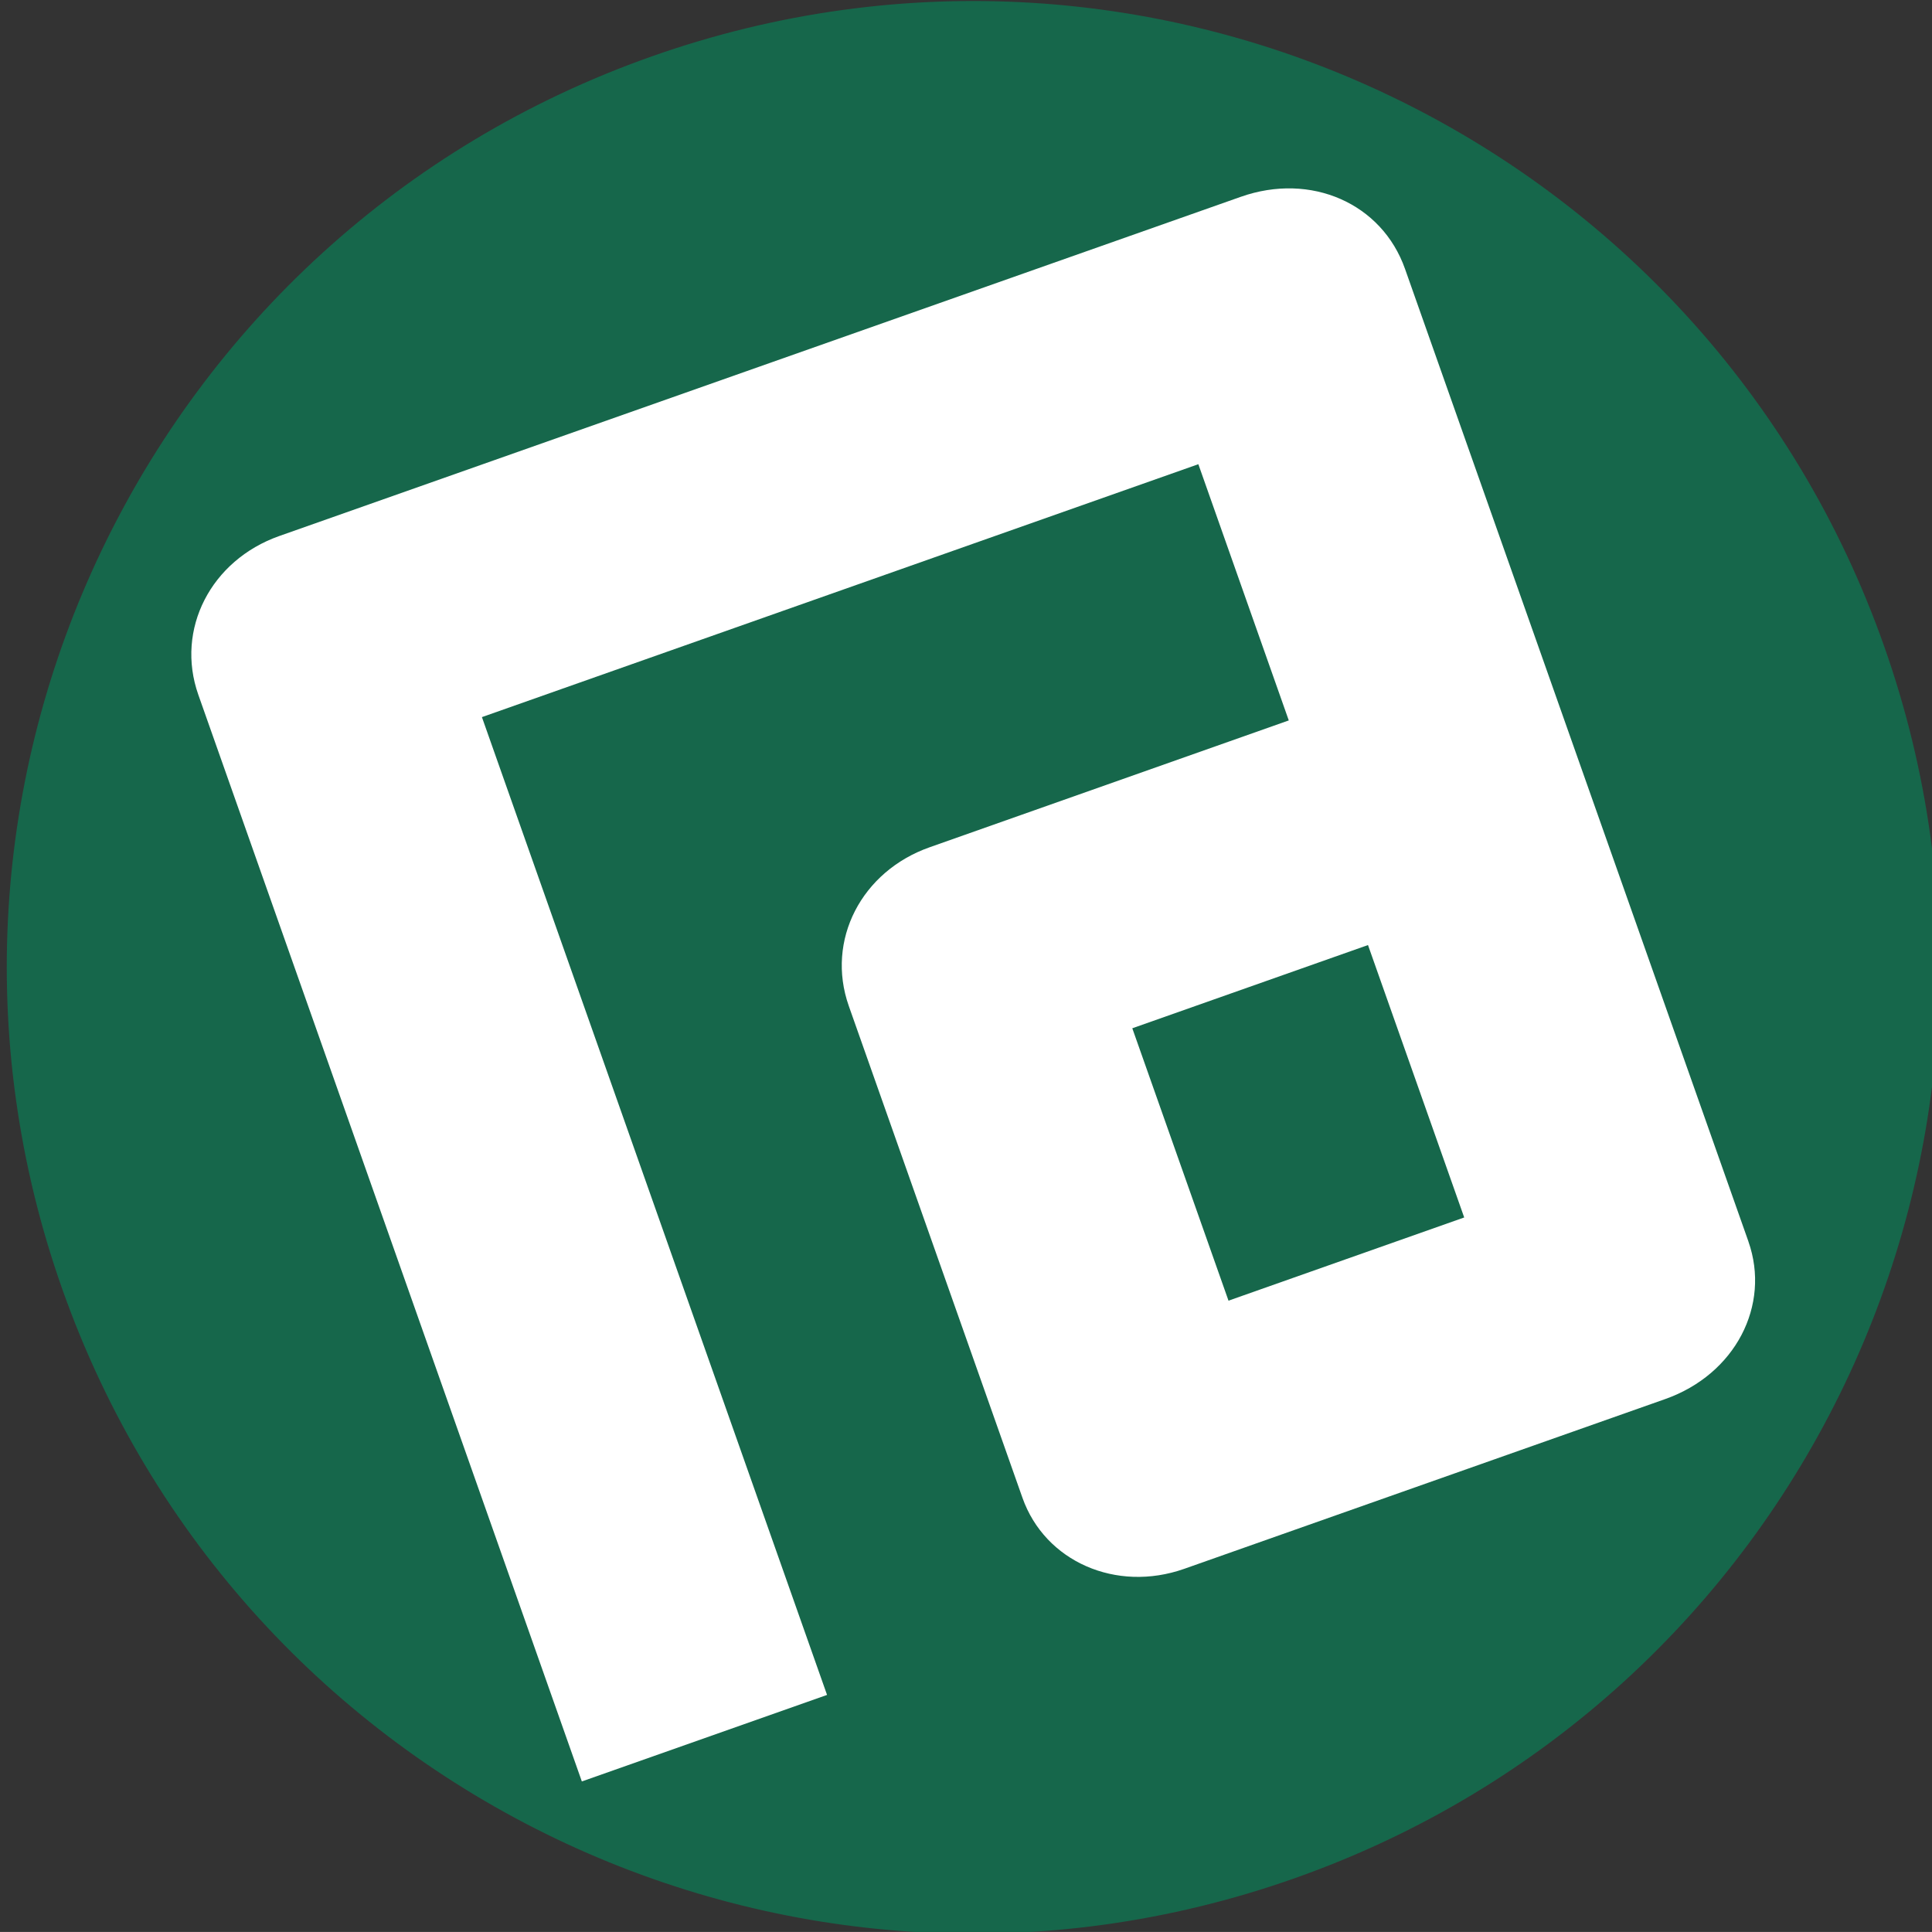
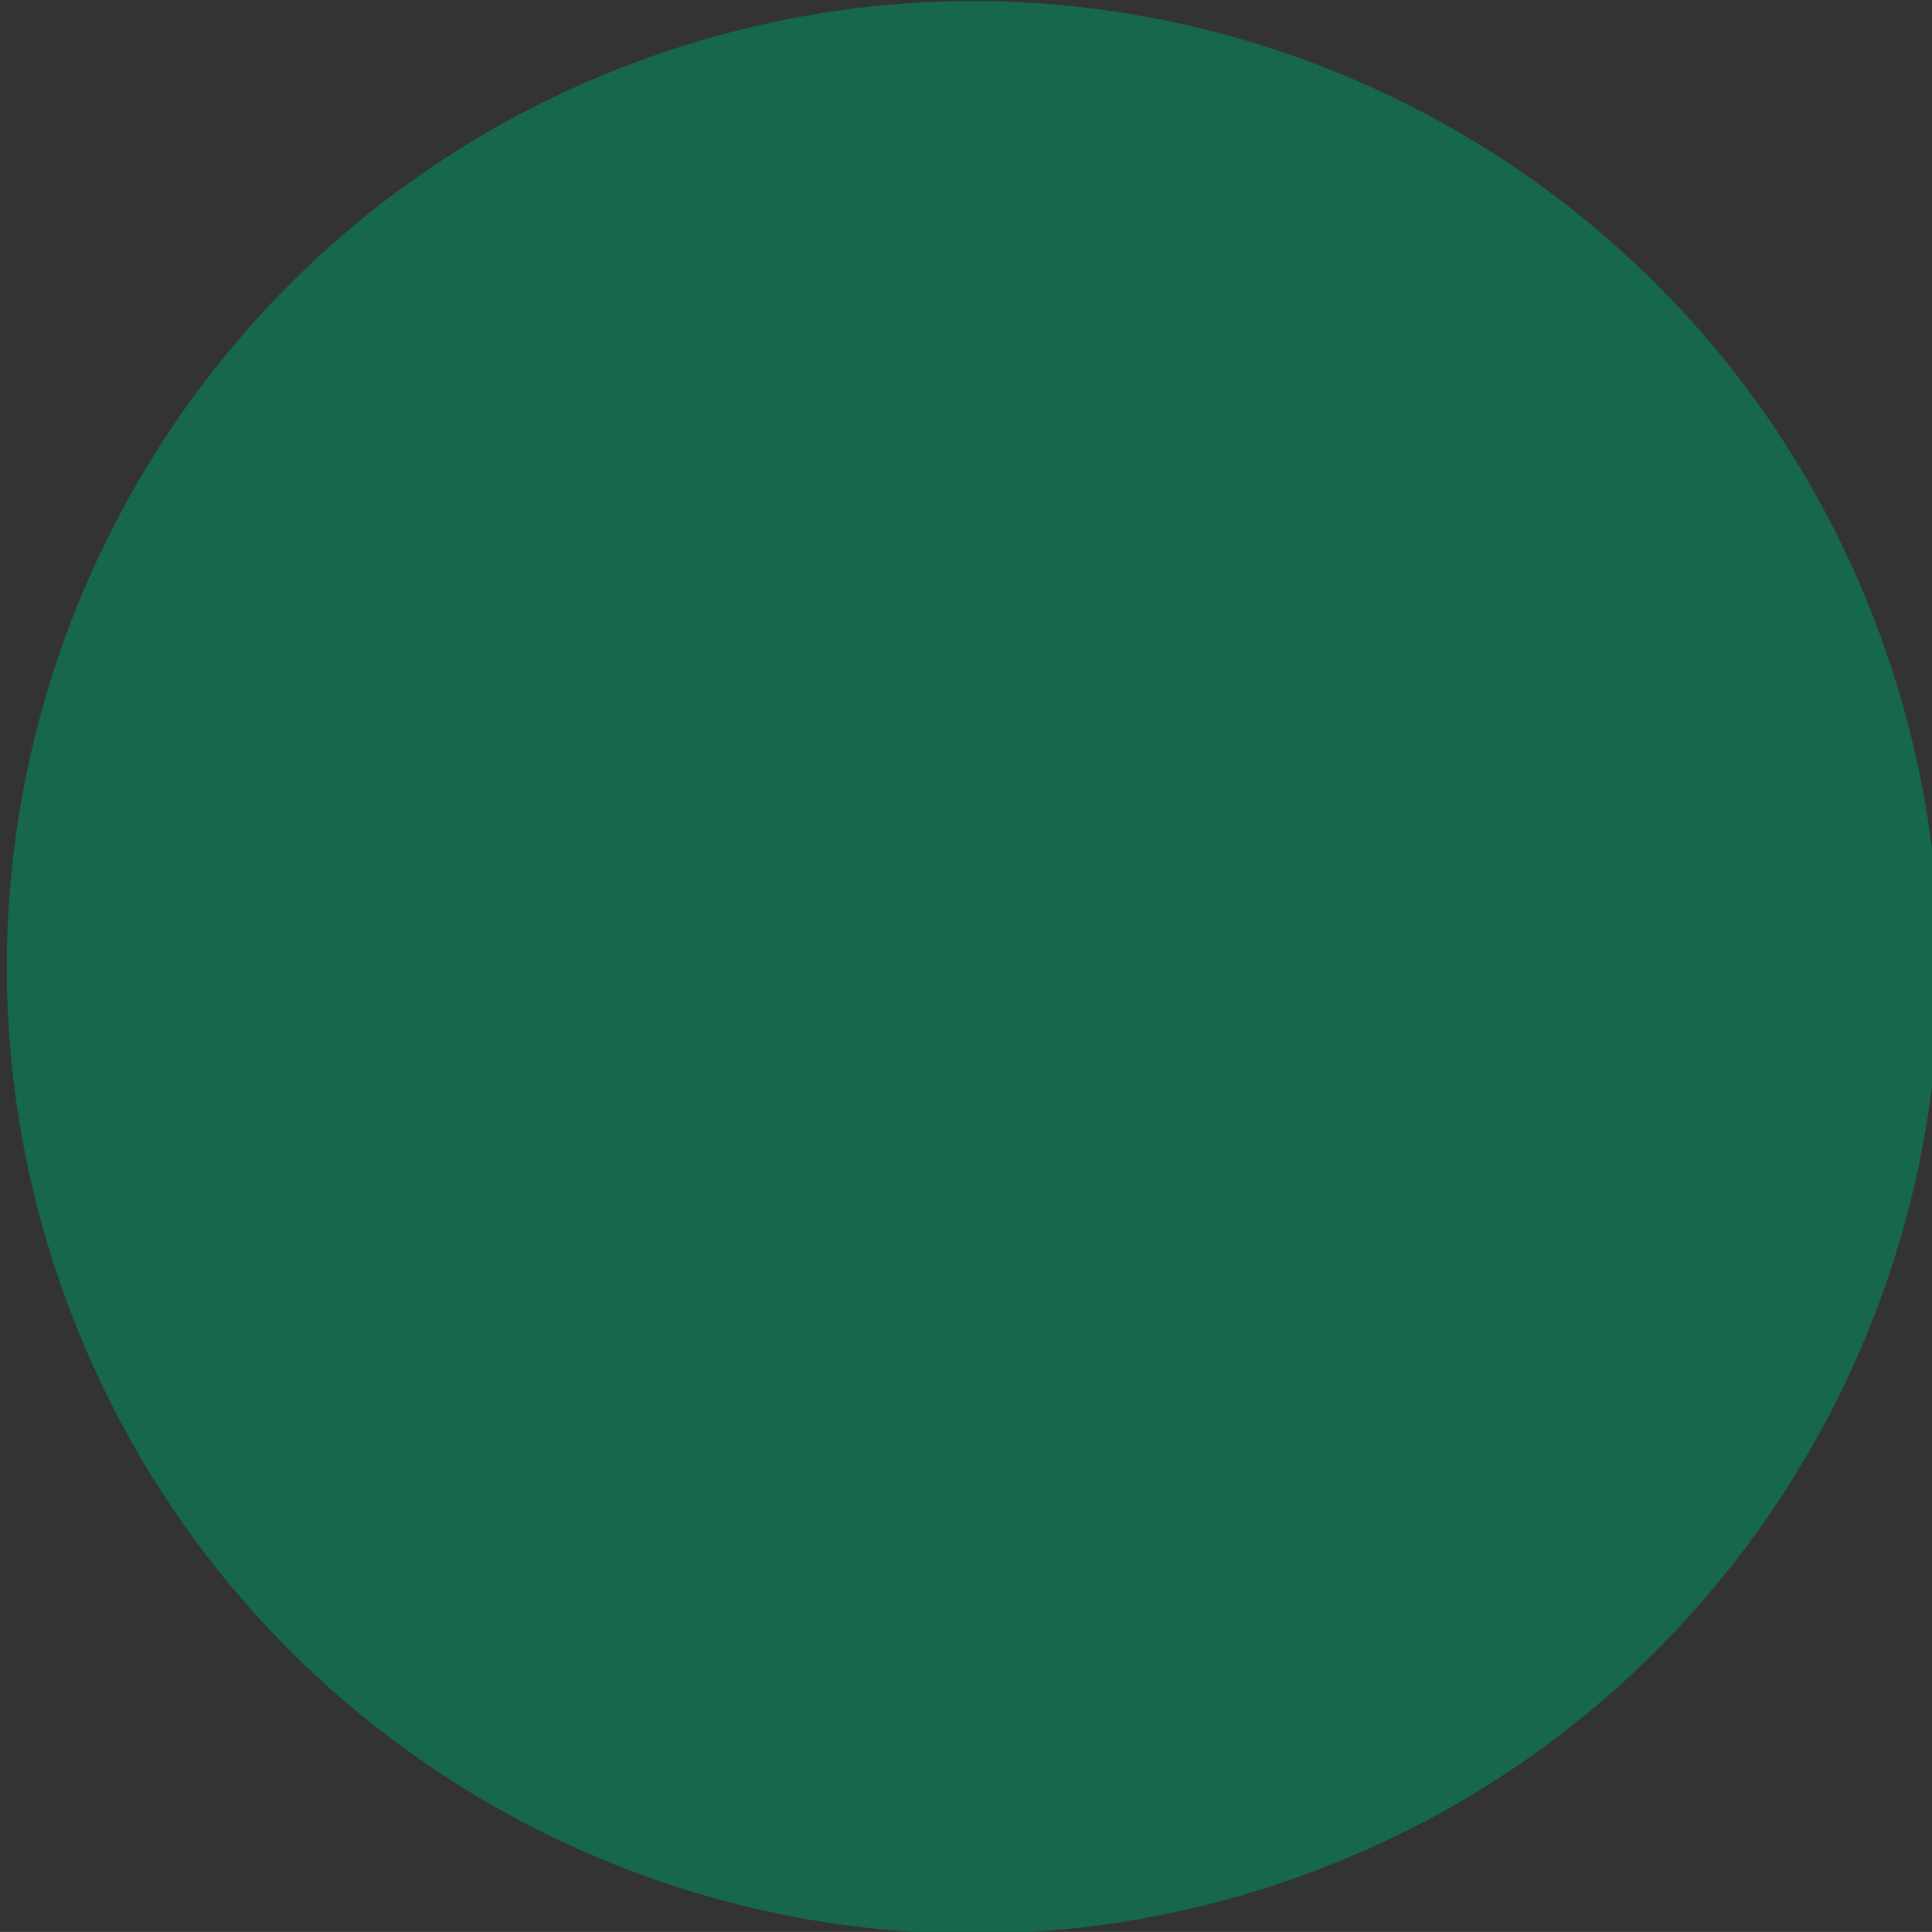
<svg xmlns="http://www.w3.org/2000/svg" id="svg1147" version="1.1" viewBox="0 0 57.688 57.687" height="57.687mm" width="57.688mm">
  <rect x="0" y="0" width="57.688" height="57.687" fill="#333333" stroke="none" />
  <defs id="defs1141" />
  <g transform="translate(34.192,-122.231)" id="layer1">
    <g id="g2218" transform="matrix(1.338,0,0,1.338,-619.352,33.934)">
      <path d="m 438.727,94.753 c -3.966,-11.227 1.924,-23.539 13.155,-27.502 11.227,-3.966 23.54,1.924 27.502,13.155 3.966,11.227 -1.924,23.54 -13.155,27.502 -11.227,3.966 -23.539,-1.924 -27.502,-13.155" style="fill:#16674b;fill-opacity:1;fill-rule:evenodd;stroke:none;stroke-width:0.49" id="path4241" />
-       <path d="m 476.358,93.698 -7.663,-21.703 c -0.515,-1.466 -2.102,-2.163 -3.666,-1.611 l -21.461,7.571 c -1.52,0.539 -2.318,2.079 -1.803,3.541 l 8.559,24.251 5.472,-1.931 -7.702,-21.821 15.988,-5.644 2.018,5.718 -8.013,2.83 c -1.523,0.536 -2.322,2.076 -1.806,3.542 l 3.875,10.974 c 0.502,1.425 2.093,2.123 3.612,1.587 l 10.732,-3.788 c 1.564,-0.552 2.359,-2.092 1.857,-3.517 m -6.342,-0.536 -5.26,1.857 -2.147,-6.079 5.26,-1.857 z" style="fill:#ffffff;fill-opacity:1;fill-rule:evenodd;stroke:none;stroke-width:0.49" id="path4245" />
    </g>
  </g>
</svg>